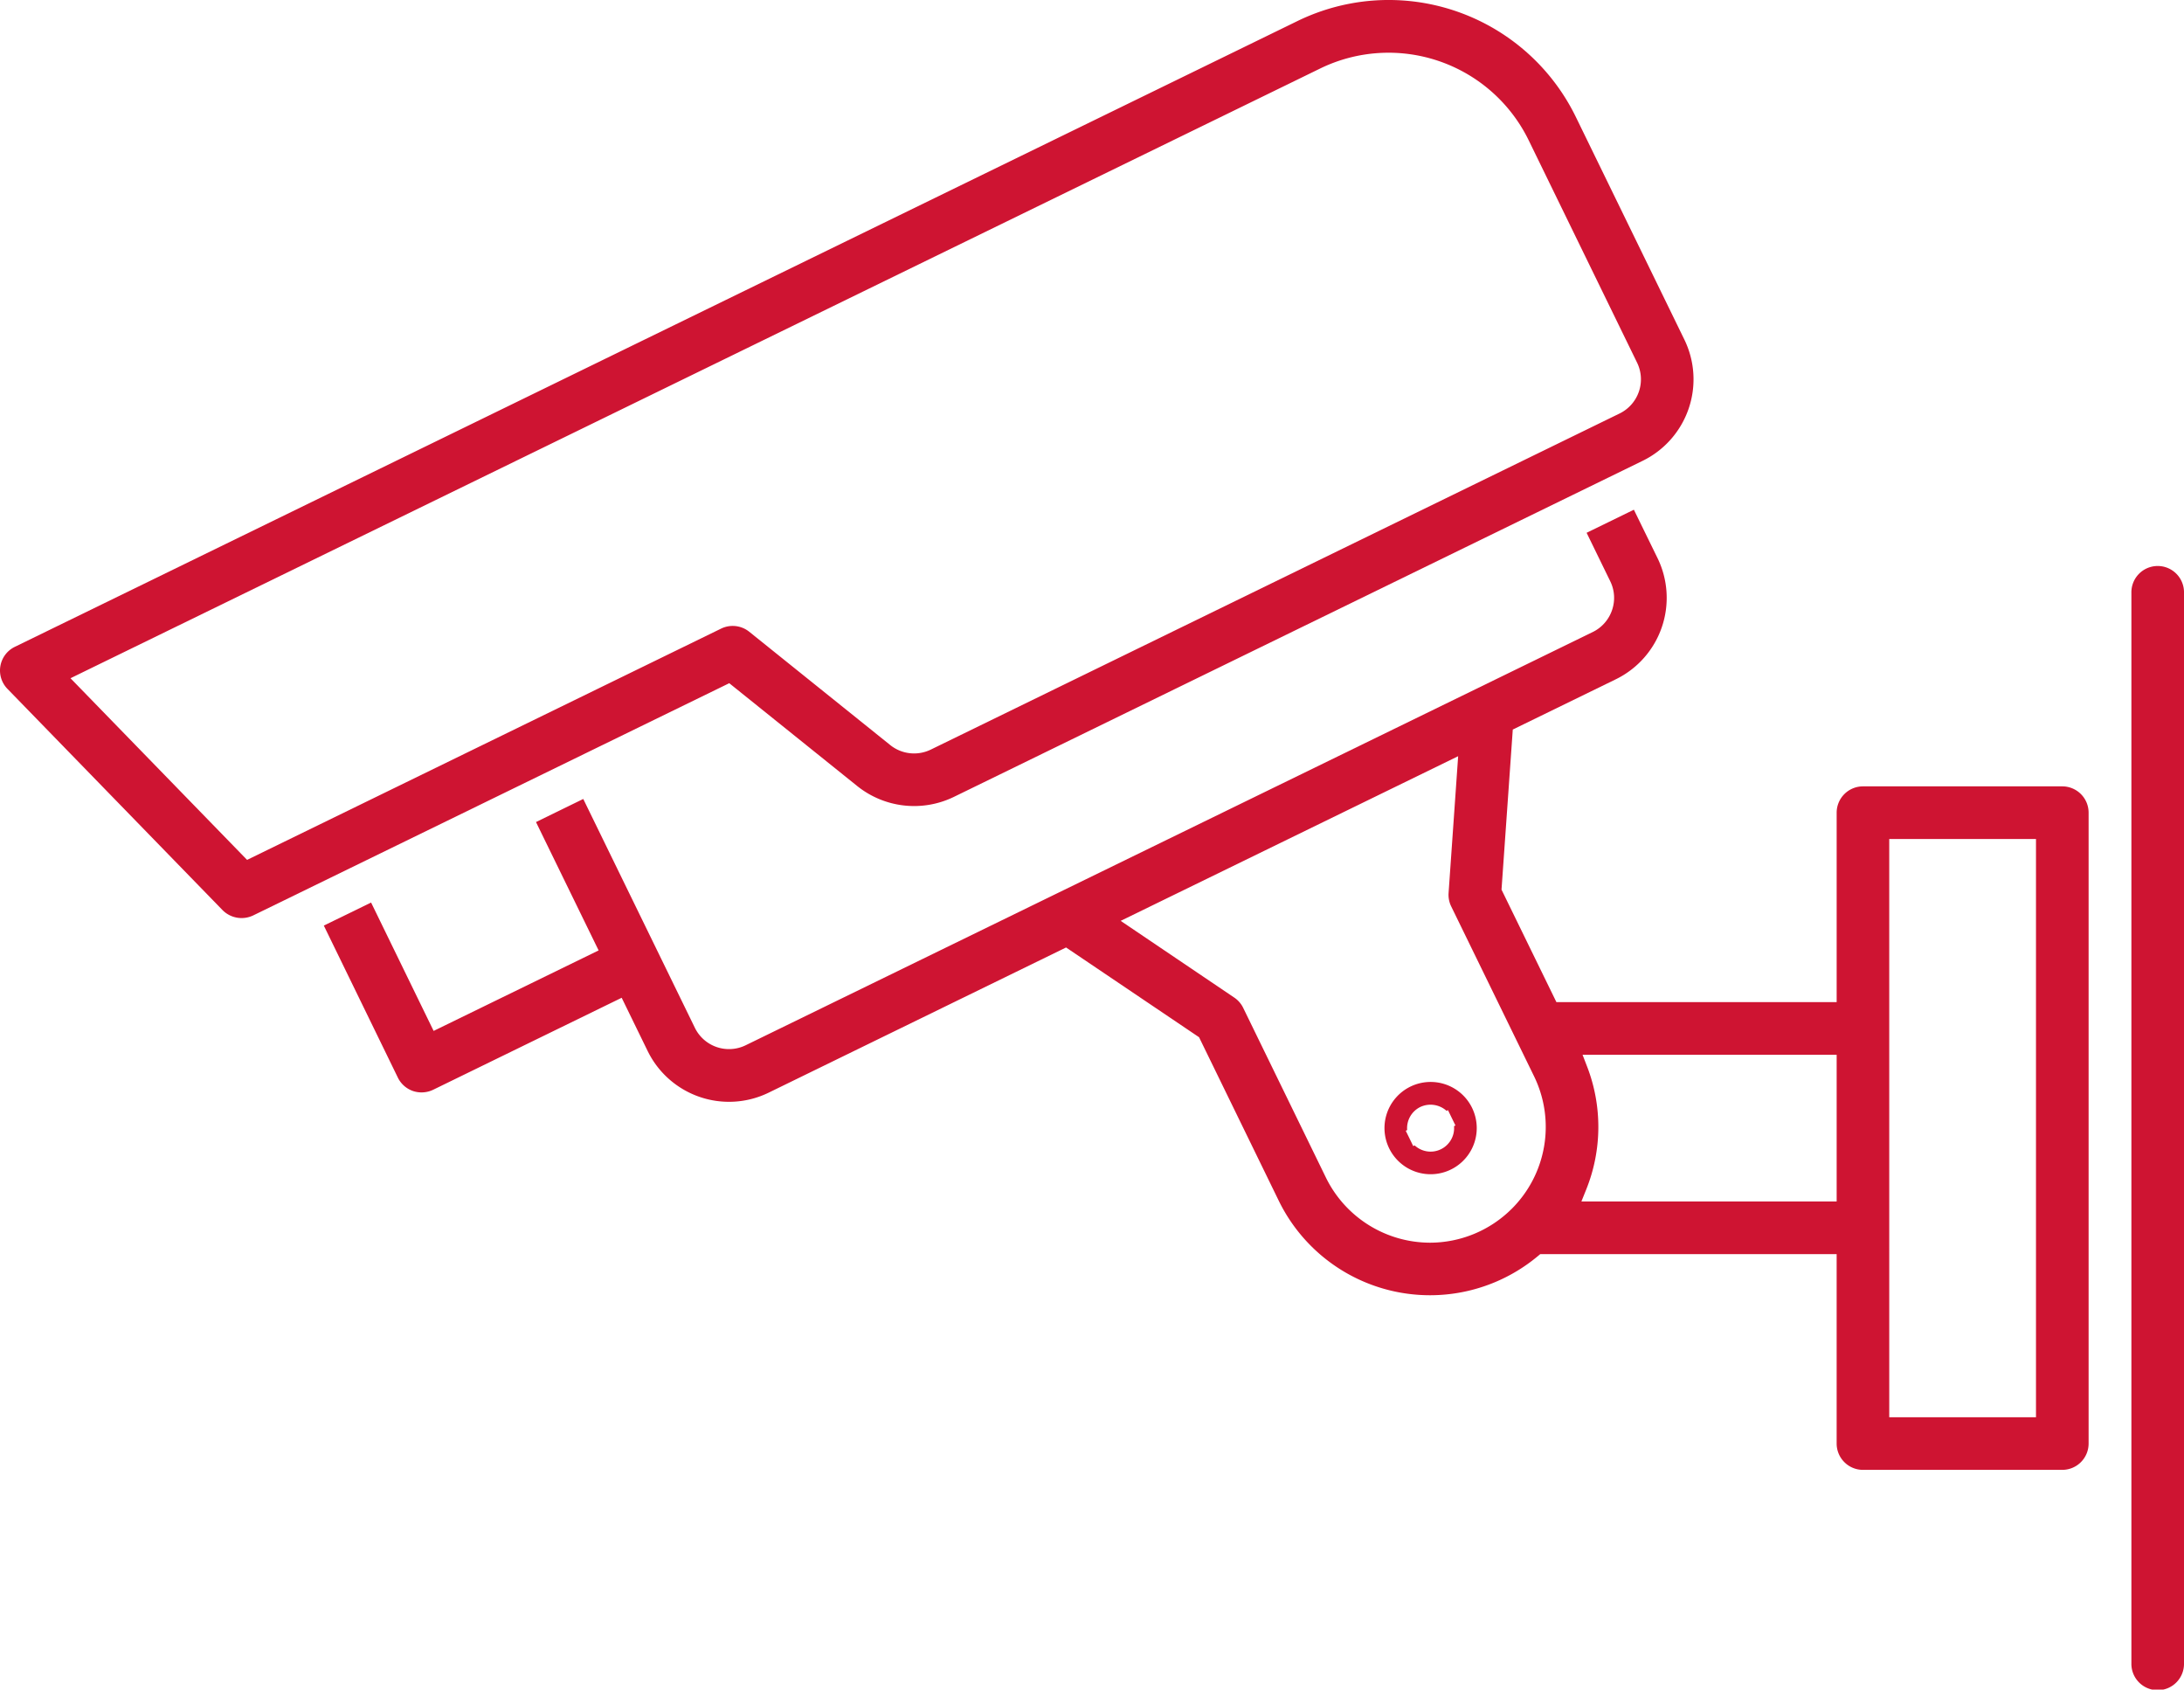
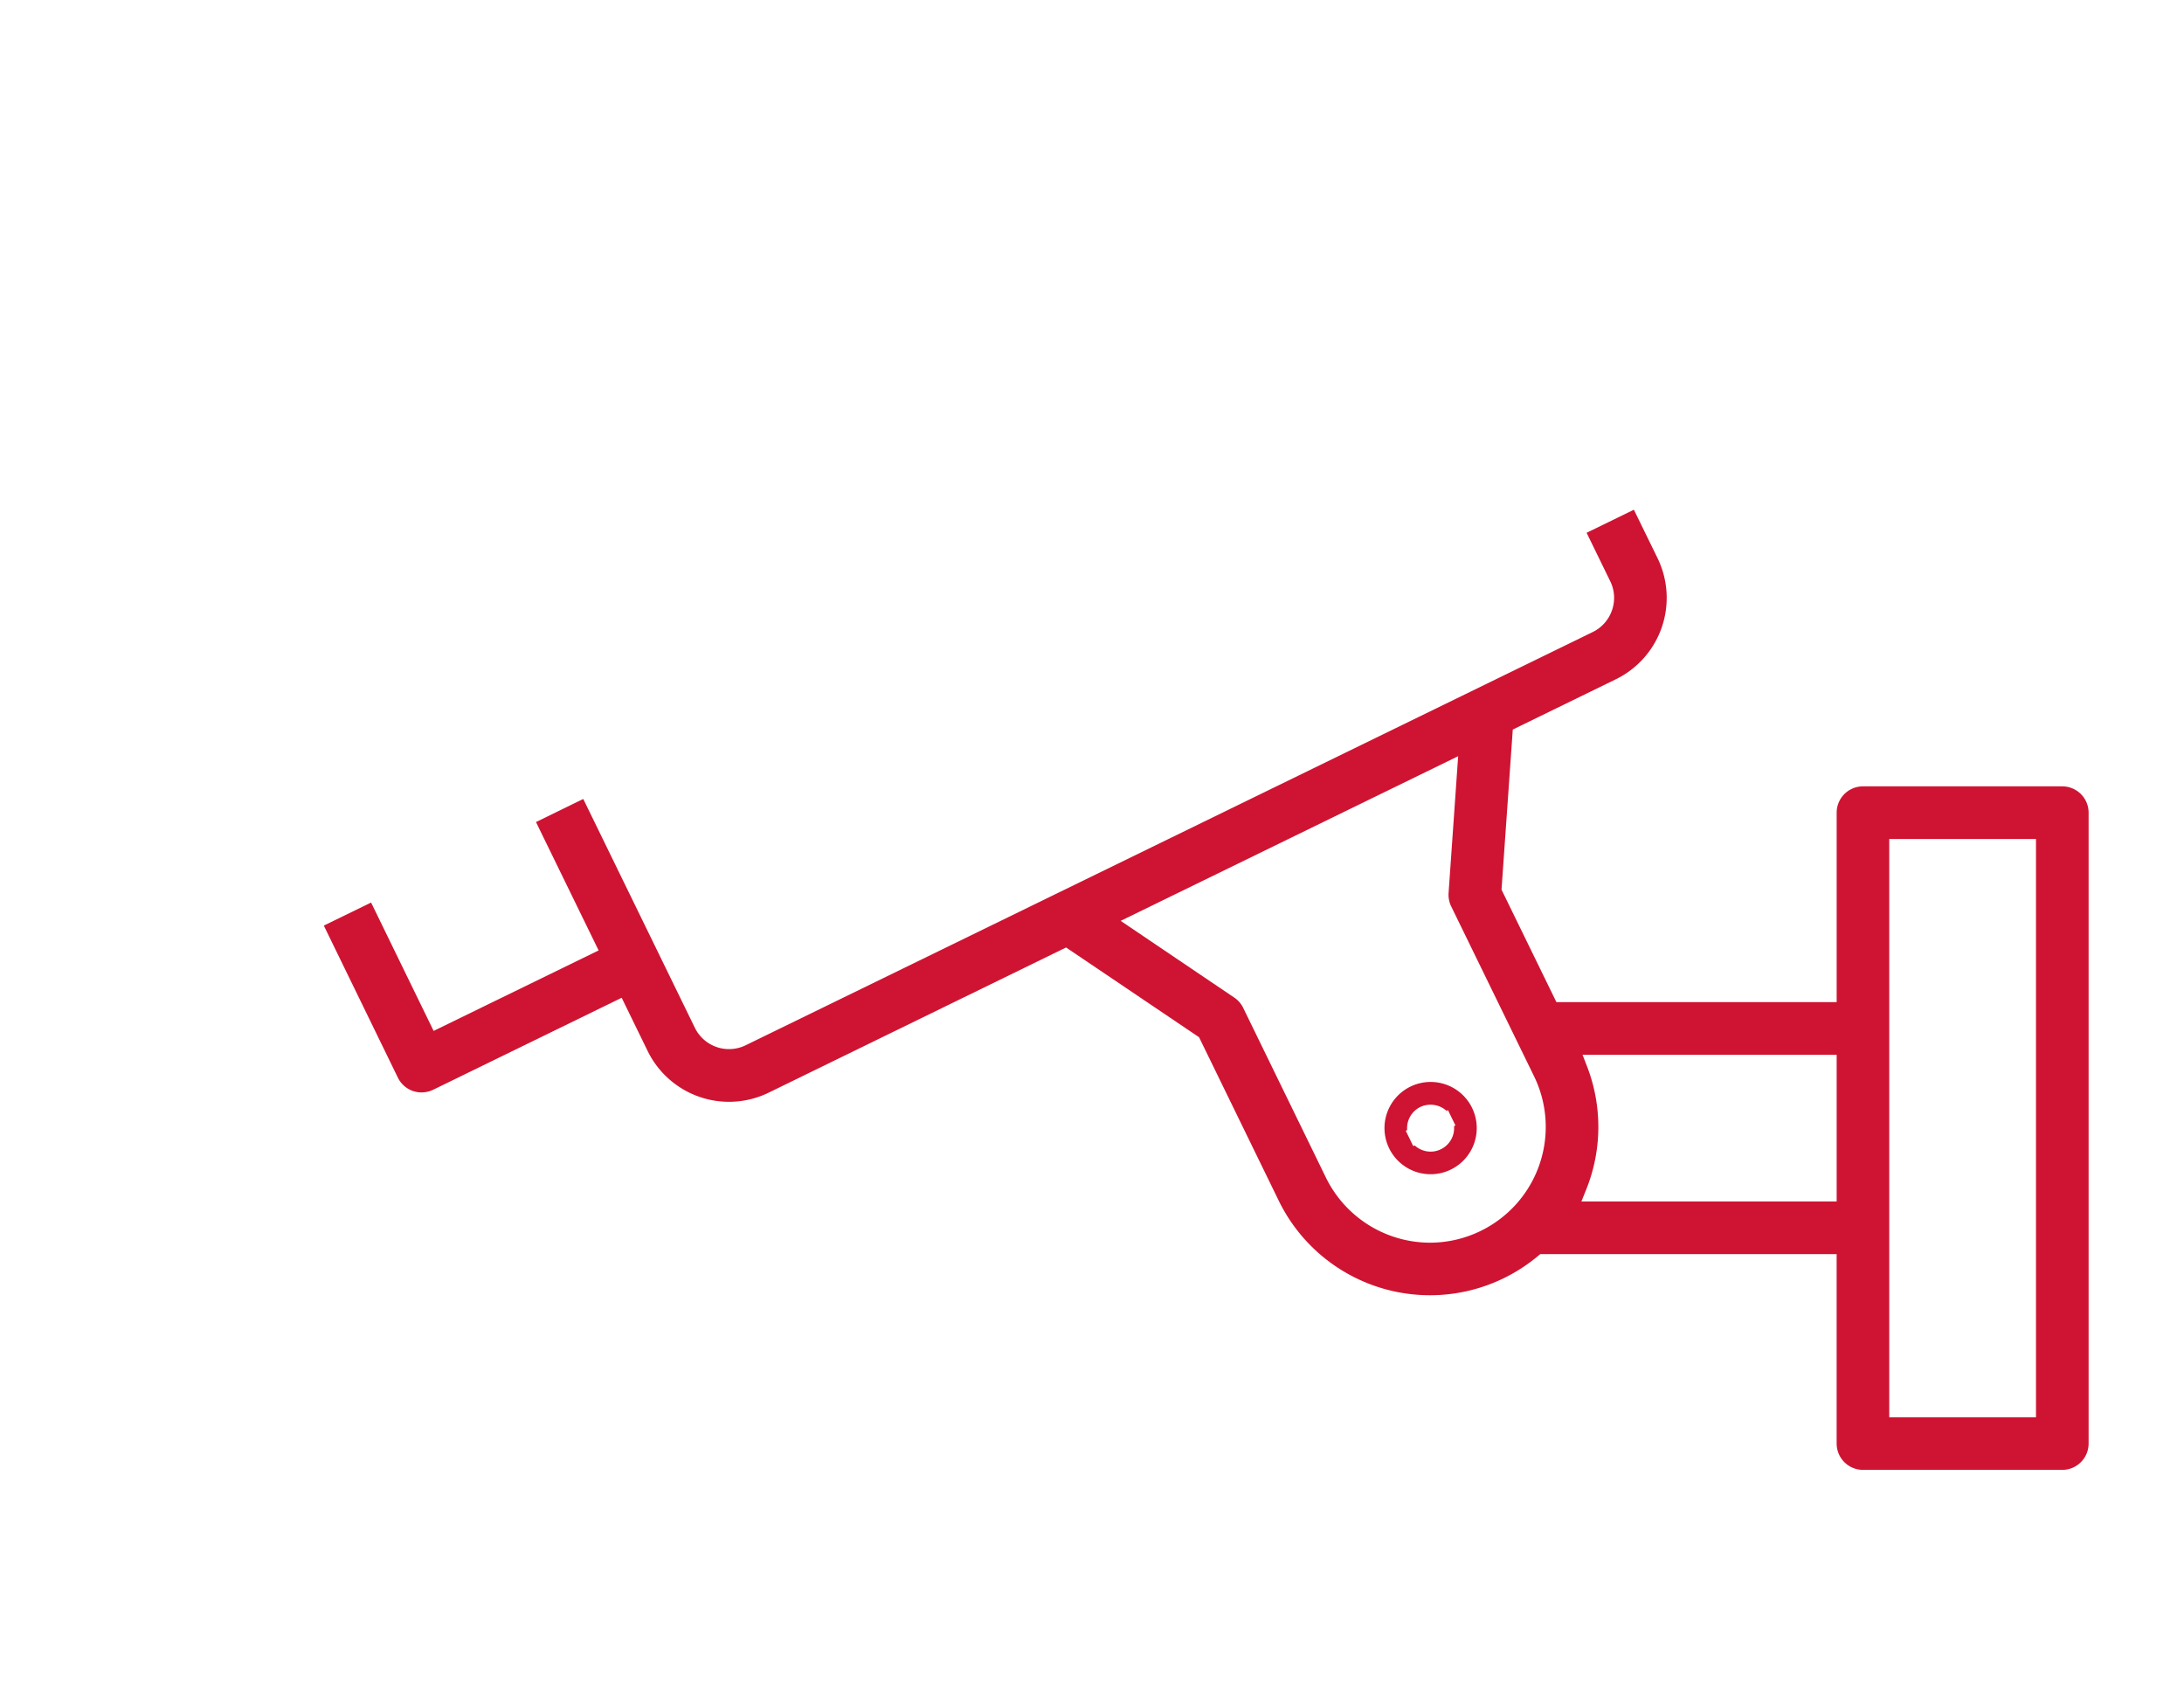
<svg xmlns="http://www.w3.org/2000/svg" height="120" viewBox="0 0 155.157 120" width="155.157">
  <clipPath id="a">
    <path d="m0 0h155.157v120h-155.157z" />
  </clipPath>
  <g clip-path="url(#a)" fill="#ce1432">
    <path d="m137.814 112.992h14.162a1.87 1.87 0 0 0 1.868-1.869v-44.807a1.87 1.87 0 0 0 -1.868-1.868h-14.162a1.87 1.87 0 0 0 -1.869 1.868v13.457h-19.909l-3.9-7.989.8-11.371 7.324-3.572a6.435 6.435 0 0 0 2.958-8.606l-1.679-3.435-3.358 1.638 1.678 3.441a2.671 2.671 0 0 1 .128 2.054 2.7 2.7 0 0 1 -1.369 1.553l-60.178 29.349a2.7 2.7 0 0 1 -3.611-1.24l-7.929-16.252-3.358 1.64 4.449 9.117-11.721 5.717-4.442-9.117-3.359 1.636 5.261 10.8a1.88 1.88 0 0 0 1.072.949 1.913 1.913 0 0 0 1.428-.085l13.4-6.537 1.843 3.777a6.434 6.434 0 0 0 8.608 2.958l21.119-10.307 9.448 6.374 5.663 11.615a11.956 11.956 0 0 0 18.407 3.931l.169-.141h21.057v13.454a1.871 1.871 0 0 0 1.869 1.869m1.867-44.807h10.426v41.07h-10.425zm-26.844 26.29a8.243 8.243 0 0 1 -5.772 2.382 8.251 8.251 0 0 1 -7.4-4.617l-5.88-12.061a1.869 1.869 0 0 0 -.634-.73l-8.07-5.45 23.975-11.694-.68 9.717a1.87 1.87 0 0 0 .185.949l5.885 12.061a8.209 8.209 0 0 1 -1.607 9.442m4.972-.543.335-.832a11.9 11.9 0 0 0 .065-8.766l-.318-.824h18.053v10.422z" transform="translate(-5.464 -8.598)" />
-     <path d="m116.7 32.728a6.444 6.444 0 0 0 2.963-8.607l-7.7-15.792a14.794 14.794 0 0 0 -19.813-6.822l-91.101 44.436a1.869 1.869 0 0 0 -.52 2.982l15.288 15.722a1.908 1.908 0 0 0 2.158.376l33.833-16.5 9.1 7.311a6.461 6.461 0 0 0 6.852.767zm-53.452 20.191-10.024-8.053a1.878 1.878 0 0 0 -1.989-.223l-33.682 16.429-12.545-12.901.752-.368 88.028-42.937a11.08 11.08 0 0 1 14.815 5.1l7.7 15.792a2.7 2.7 0 0 1 -1.242 3.609l-48.94 23.874a2.711 2.711 0 0 1 -2.874-.322" />
    <path d="m124.987 95.095a3.277 3.277 0 1 0 2.952 1.841 3.275 3.275 0 0 0 -2.952-1.841m1.671 3.139a1.676 1.676 0 0 1 -.086.683 1.674 1.674 0 0 1 -1.577 1.127 1.681 1.681 0 0 1 -1.137-.444l-.1.05-.265-.545-.266-.543.1-.05a1.675 1.675 0 0 1 .933-1.639 1.708 1.708 0 0 1 1.867.274l.1-.051.265.545.266.545z" transform="translate(-23.359 -18.251)" />
-     <path d="m191.119 51.669a1.869 1.869 0 1 0 -3.737 0v76.019a1.869 1.869 0 1 0 3.737 0z" transform="translate(-35.962 -9.558)" />
  </g>
</svg>